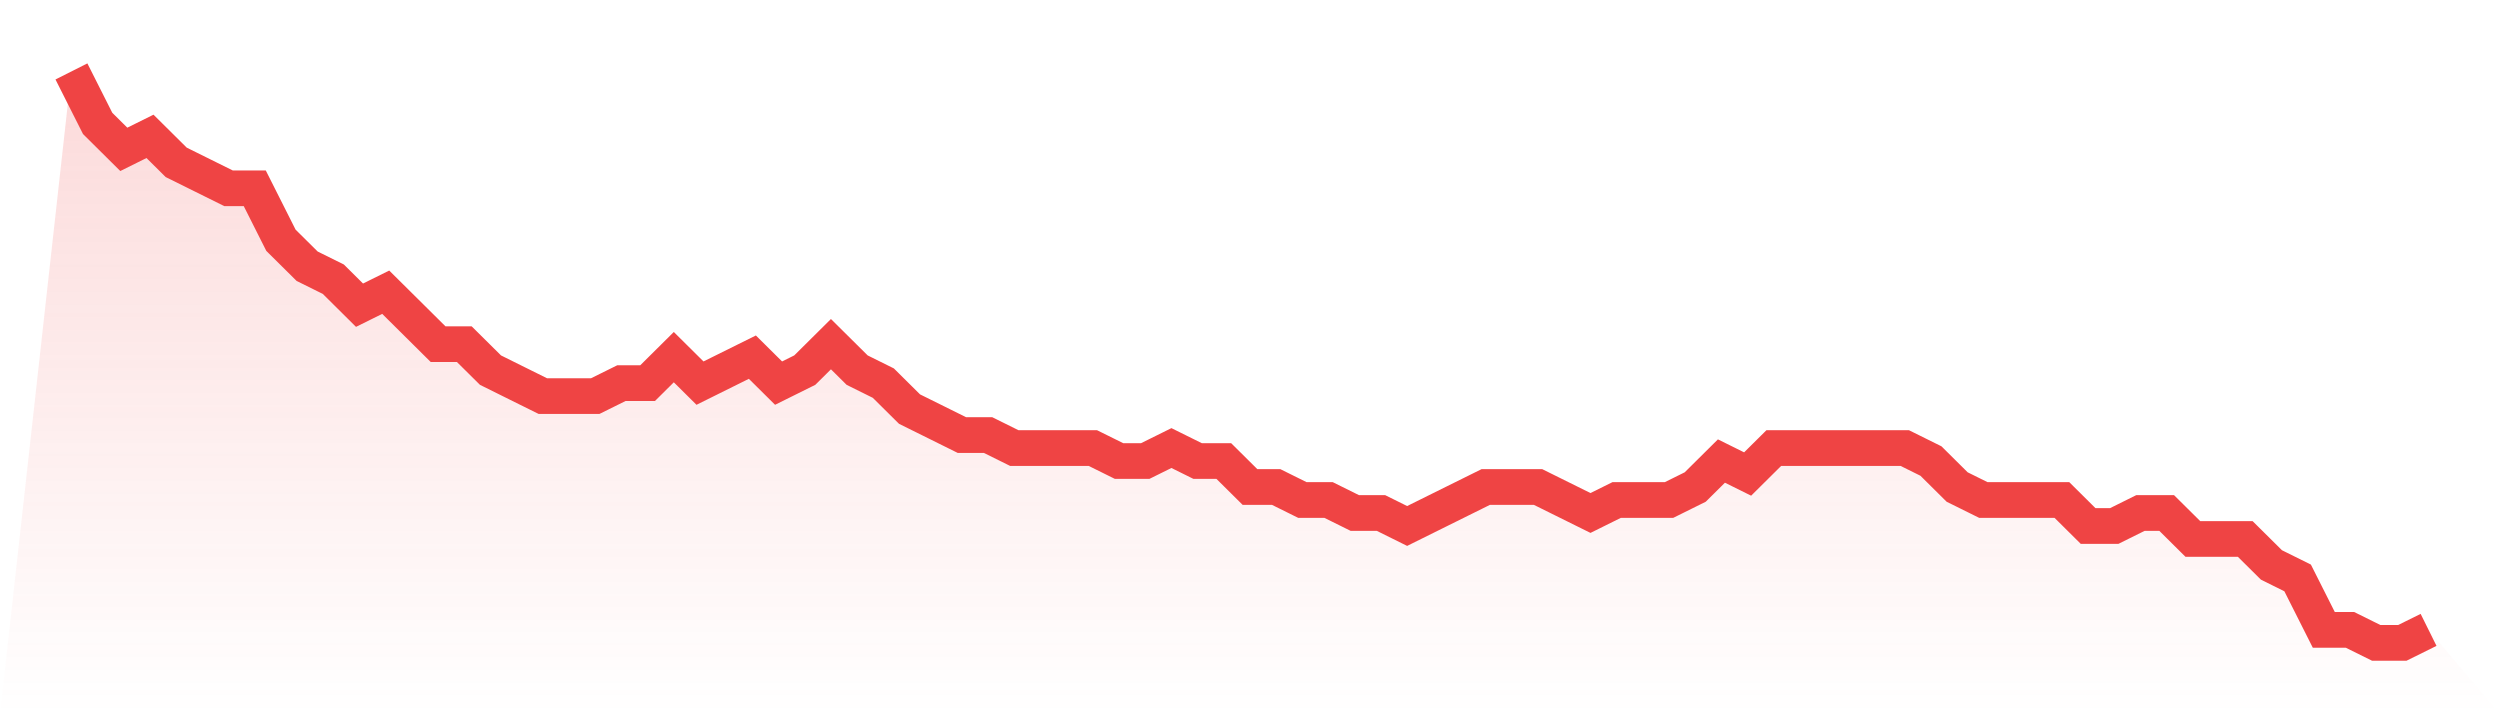
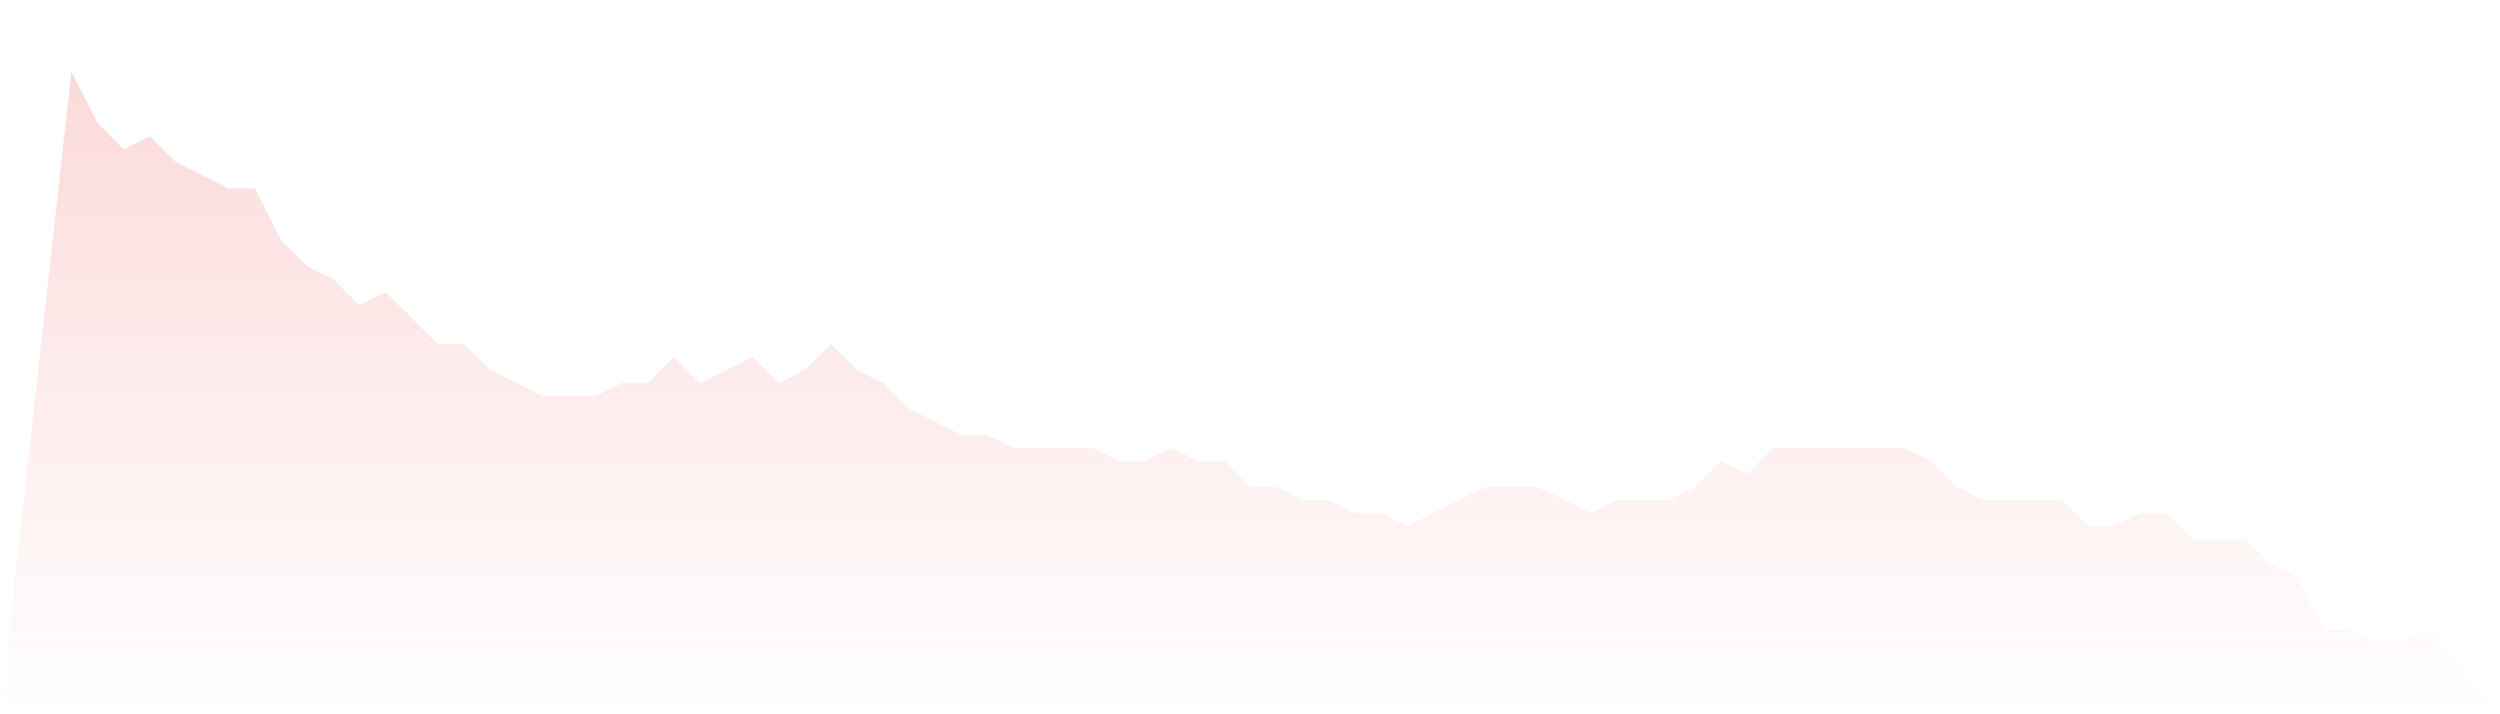
<svg xmlns="http://www.w3.org/2000/svg" viewBox="0 0 140 40">
  <defs>
    <linearGradient id="gradient" x1="0" x2="0" y1="0" y2="1">
      <stop offset="0%" stop-color="#ef4444" stop-opacity="0.2" />
      <stop offset="100%" stop-color="#ef4444" stop-opacity="0" />
    </linearGradient>
  </defs>
  <path d="M4,4 L4,4 L5.467,6.909 L6.933,8.364 L8.4,7.636 L9.867,9.091 L11.333,9.818 L12.8,10.545 L14.267,10.545 L15.733,13.455 L17.2,14.909 L18.667,15.636 L20.133,17.091 L21.6,16.364 L23.067,17.818 L24.533,19.273 L26,19.273 L27.467,20.727 L28.933,21.455 L30.4,22.182 L31.867,22.182 L33.333,22.182 L34.8,21.455 L36.267,21.455 L37.733,20 L39.2,21.455 L40.667,20.727 L42.133,20 L43.6,21.455 L45.067,20.727 L46.533,19.273 L48,20.727 L49.467,21.455 L50.933,22.909 L52.4,23.636 L53.867,24.364 L55.333,24.364 L56.8,25.091 L58.267,25.091 L59.733,25.091 L61.2,25.091 L62.667,25.818 L64.133,25.818 L65.6,25.091 L67.067,25.818 L68.533,25.818 L70,27.273 L71.467,27.273 L72.933,28 L74.4,28 L75.867,28.727 L77.333,28.727 L78.8,29.455 L80.267,28.727 L81.733,28 L83.2,27.273 L84.667,27.273 L86.133,27.273 L87.6,28 L89.067,28.727 L90.533,28 L92,28 L93.467,28 L94.933,27.273 L96.4,25.818 L97.867,26.545 L99.333,25.091 L100.8,25.091 L102.267,25.091 L103.733,25.091 L105.2,25.091 L106.667,25.091 L108.133,25.818 L109.6,27.273 L111.067,28 L112.533,28 L114,28 L115.467,28 L116.933,29.455 L118.4,29.455 L119.867,28.727 L121.333,28.727 L122.8,30.182 L124.267,30.182 L125.733,30.182 L127.2,31.636 L128.667,32.364 L130.133,35.273 L131.6,35.273 L133.067,36 L134.533,36 L136,35.273 L140,40 L0,40 z" fill="url(#gradient)" />
-   <path d="M4,4 L4,4 L5.467,6.909 L6.933,8.364 L8.4,7.636 L9.867,9.091 L11.333,9.818 L12.8,10.545 L14.267,10.545 L15.733,13.455 L17.2,14.909 L18.667,15.636 L20.133,17.091 L21.6,16.364 L23.067,17.818 L24.533,19.273 L26,19.273 L27.467,20.727 L28.933,21.455 L30.4,22.182 L31.867,22.182 L33.333,22.182 L34.8,21.455 L36.267,21.455 L37.733,20 L39.2,21.455 L40.667,20.727 L42.133,20 L43.6,21.455 L45.067,20.727 L46.533,19.273 L48,20.727 L49.467,21.455 L50.933,22.909 L52.4,23.636 L53.867,24.364 L55.333,24.364 L56.8,25.091 L58.267,25.091 L59.733,25.091 L61.2,25.091 L62.667,25.818 L64.133,25.818 L65.6,25.091 L67.067,25.818 L68.533,25.818 L70,27.273 L71.467,27.273 L72.933,28 L74.4,28 L75.867,28.727 L77.333,28.727 L78.8,29.455 L80.267,28.727 L81.733,28 L83.2,27.273 L84.667,27.273 L86.133,27.273 L87.6,28 L89.067,28.727 L90.533,28 L92,28 L93.467,28 L94.933,27.273 L96.4,25.818 L97.867,26.545 L99.333,25.091 L100.8,25.091 L102.267,25.091 L103.733,25.091 L105.2,25.091 L106.667,25.091 L108.133,25.818 L109.6,27.273 L111.067,28 L112.533,28 L114,28 L115.467,28 L116.933,29.455 L118.4,29.455 L119.867,28.727 L121.333,28.727 L122.8,30.182 L124.267,30.182 L125.733,30.182 L127.2,31.636 L128.667,32.364 L130.133,35.273 L131.6,35.273 L133.067,36 L134.533,36 L136,35.273" fill="none" stroke="#ef4444" stroke-width="2" />
</svg>